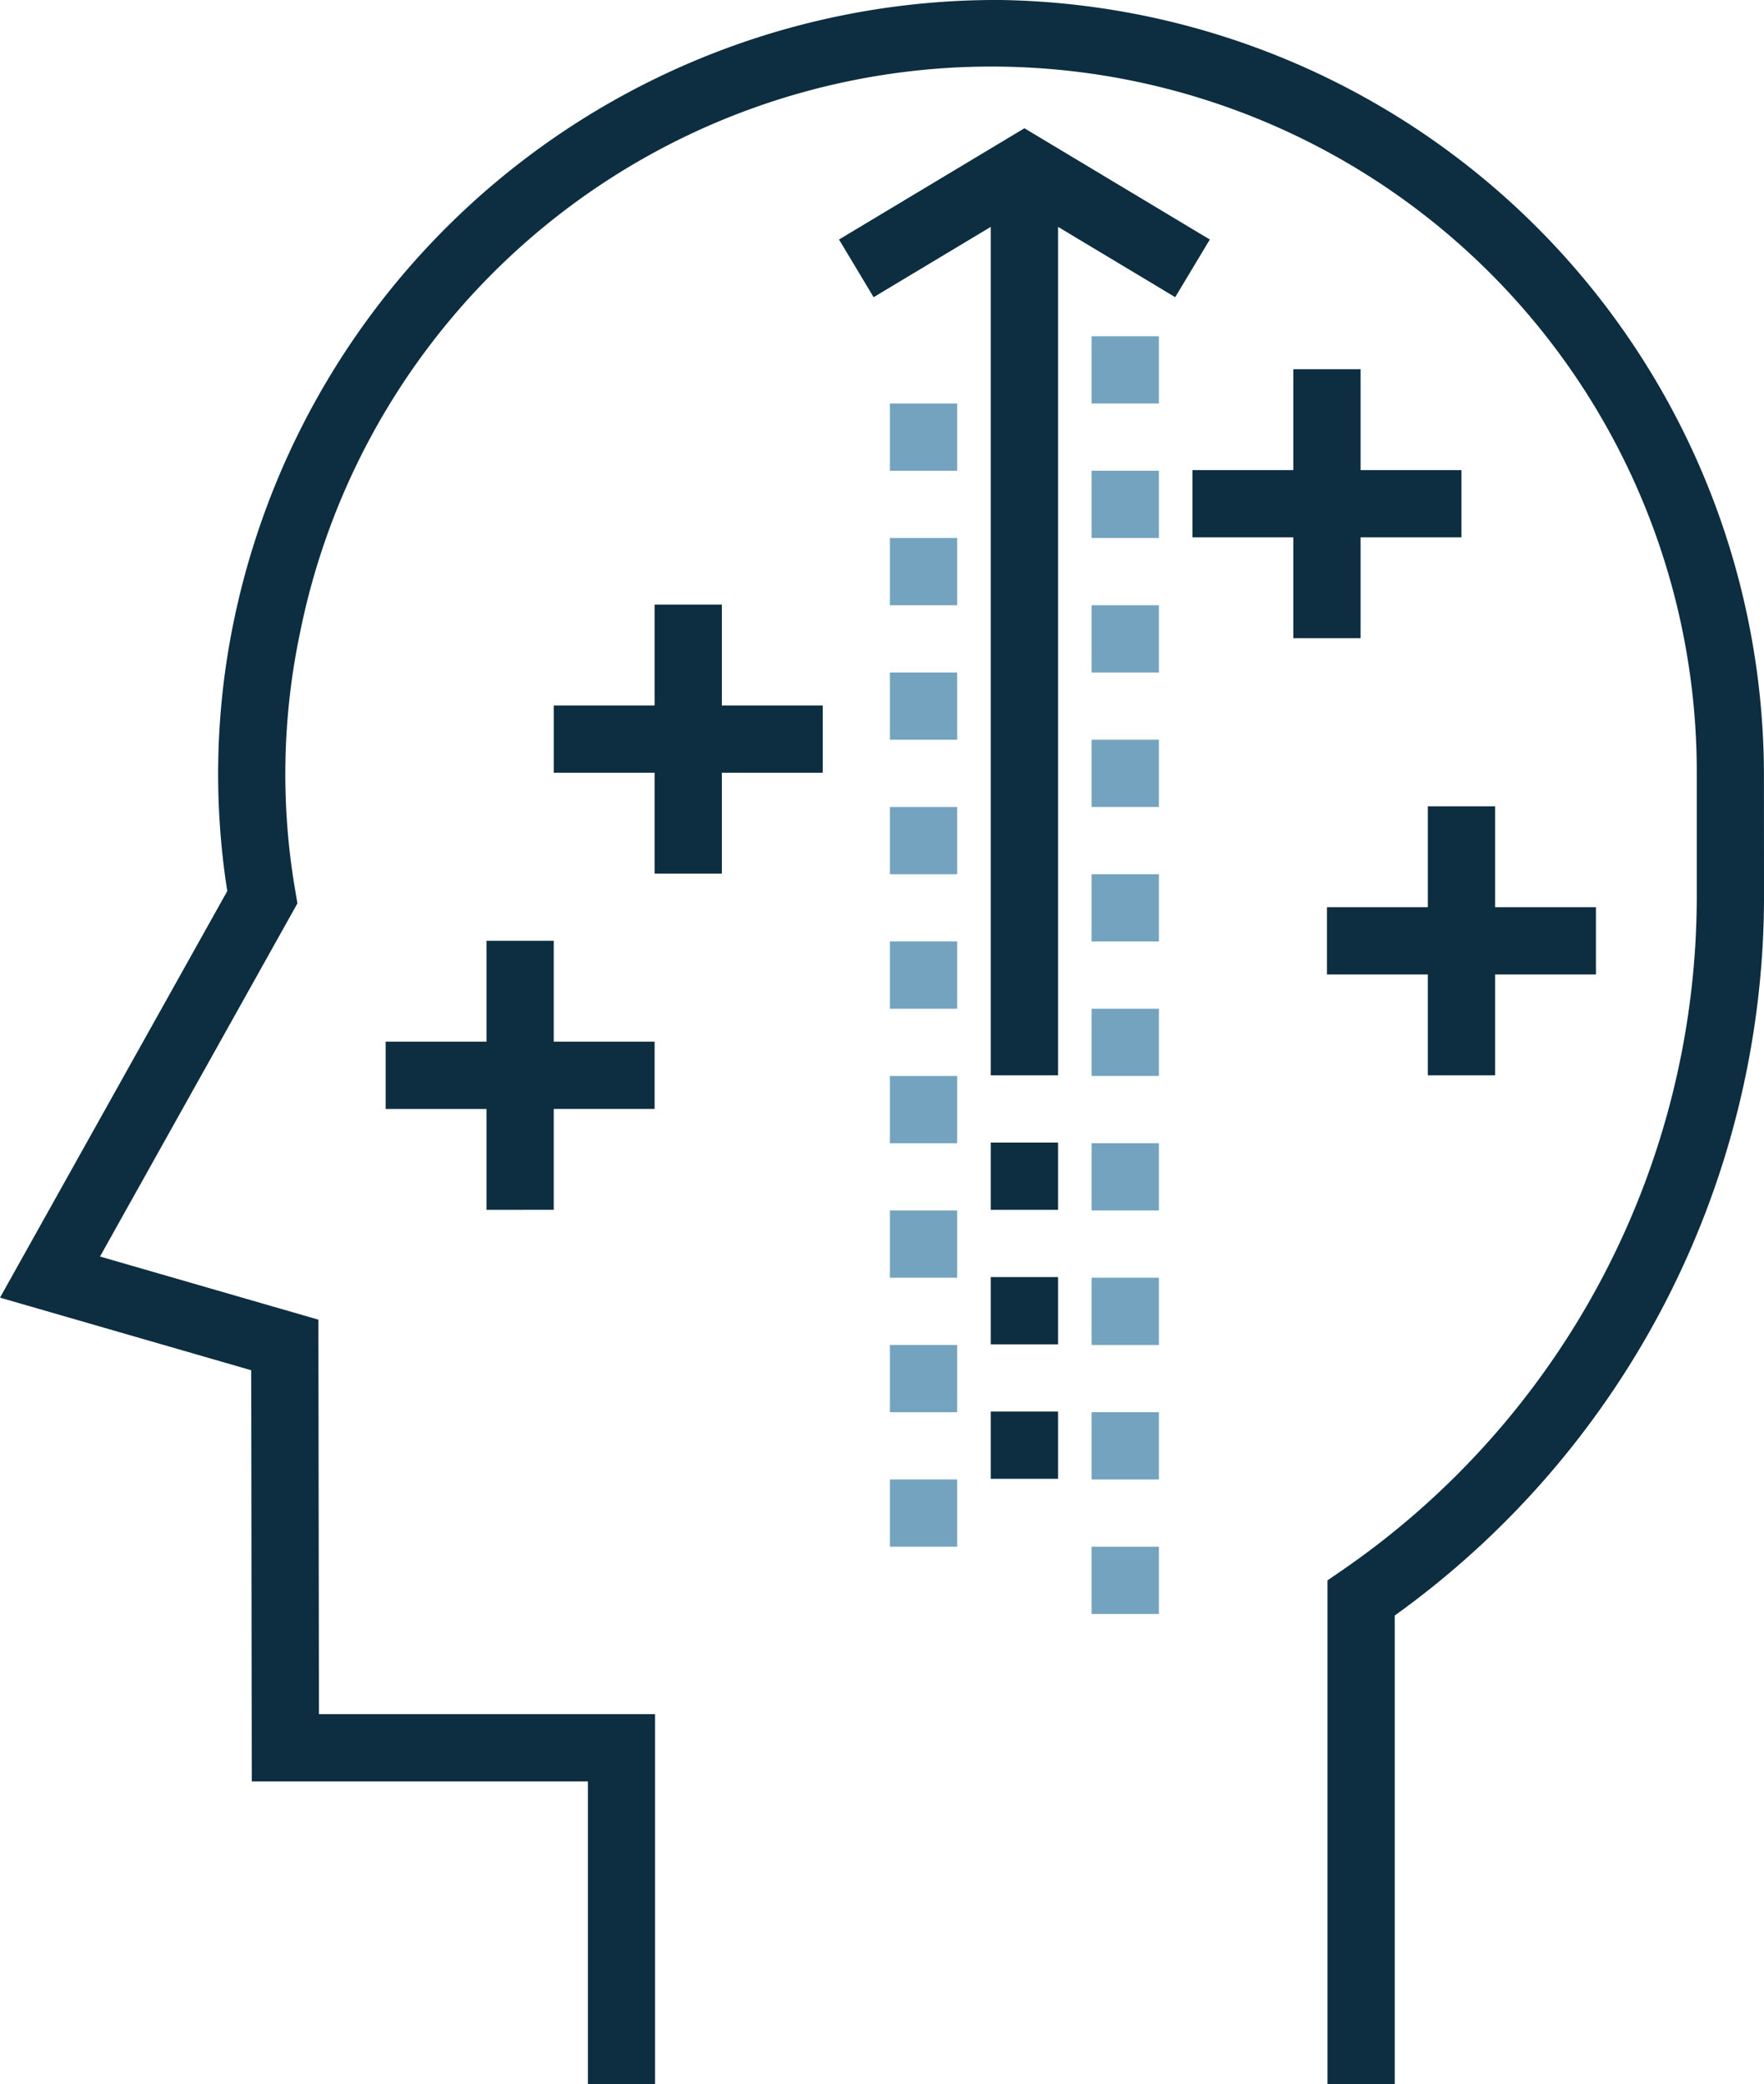
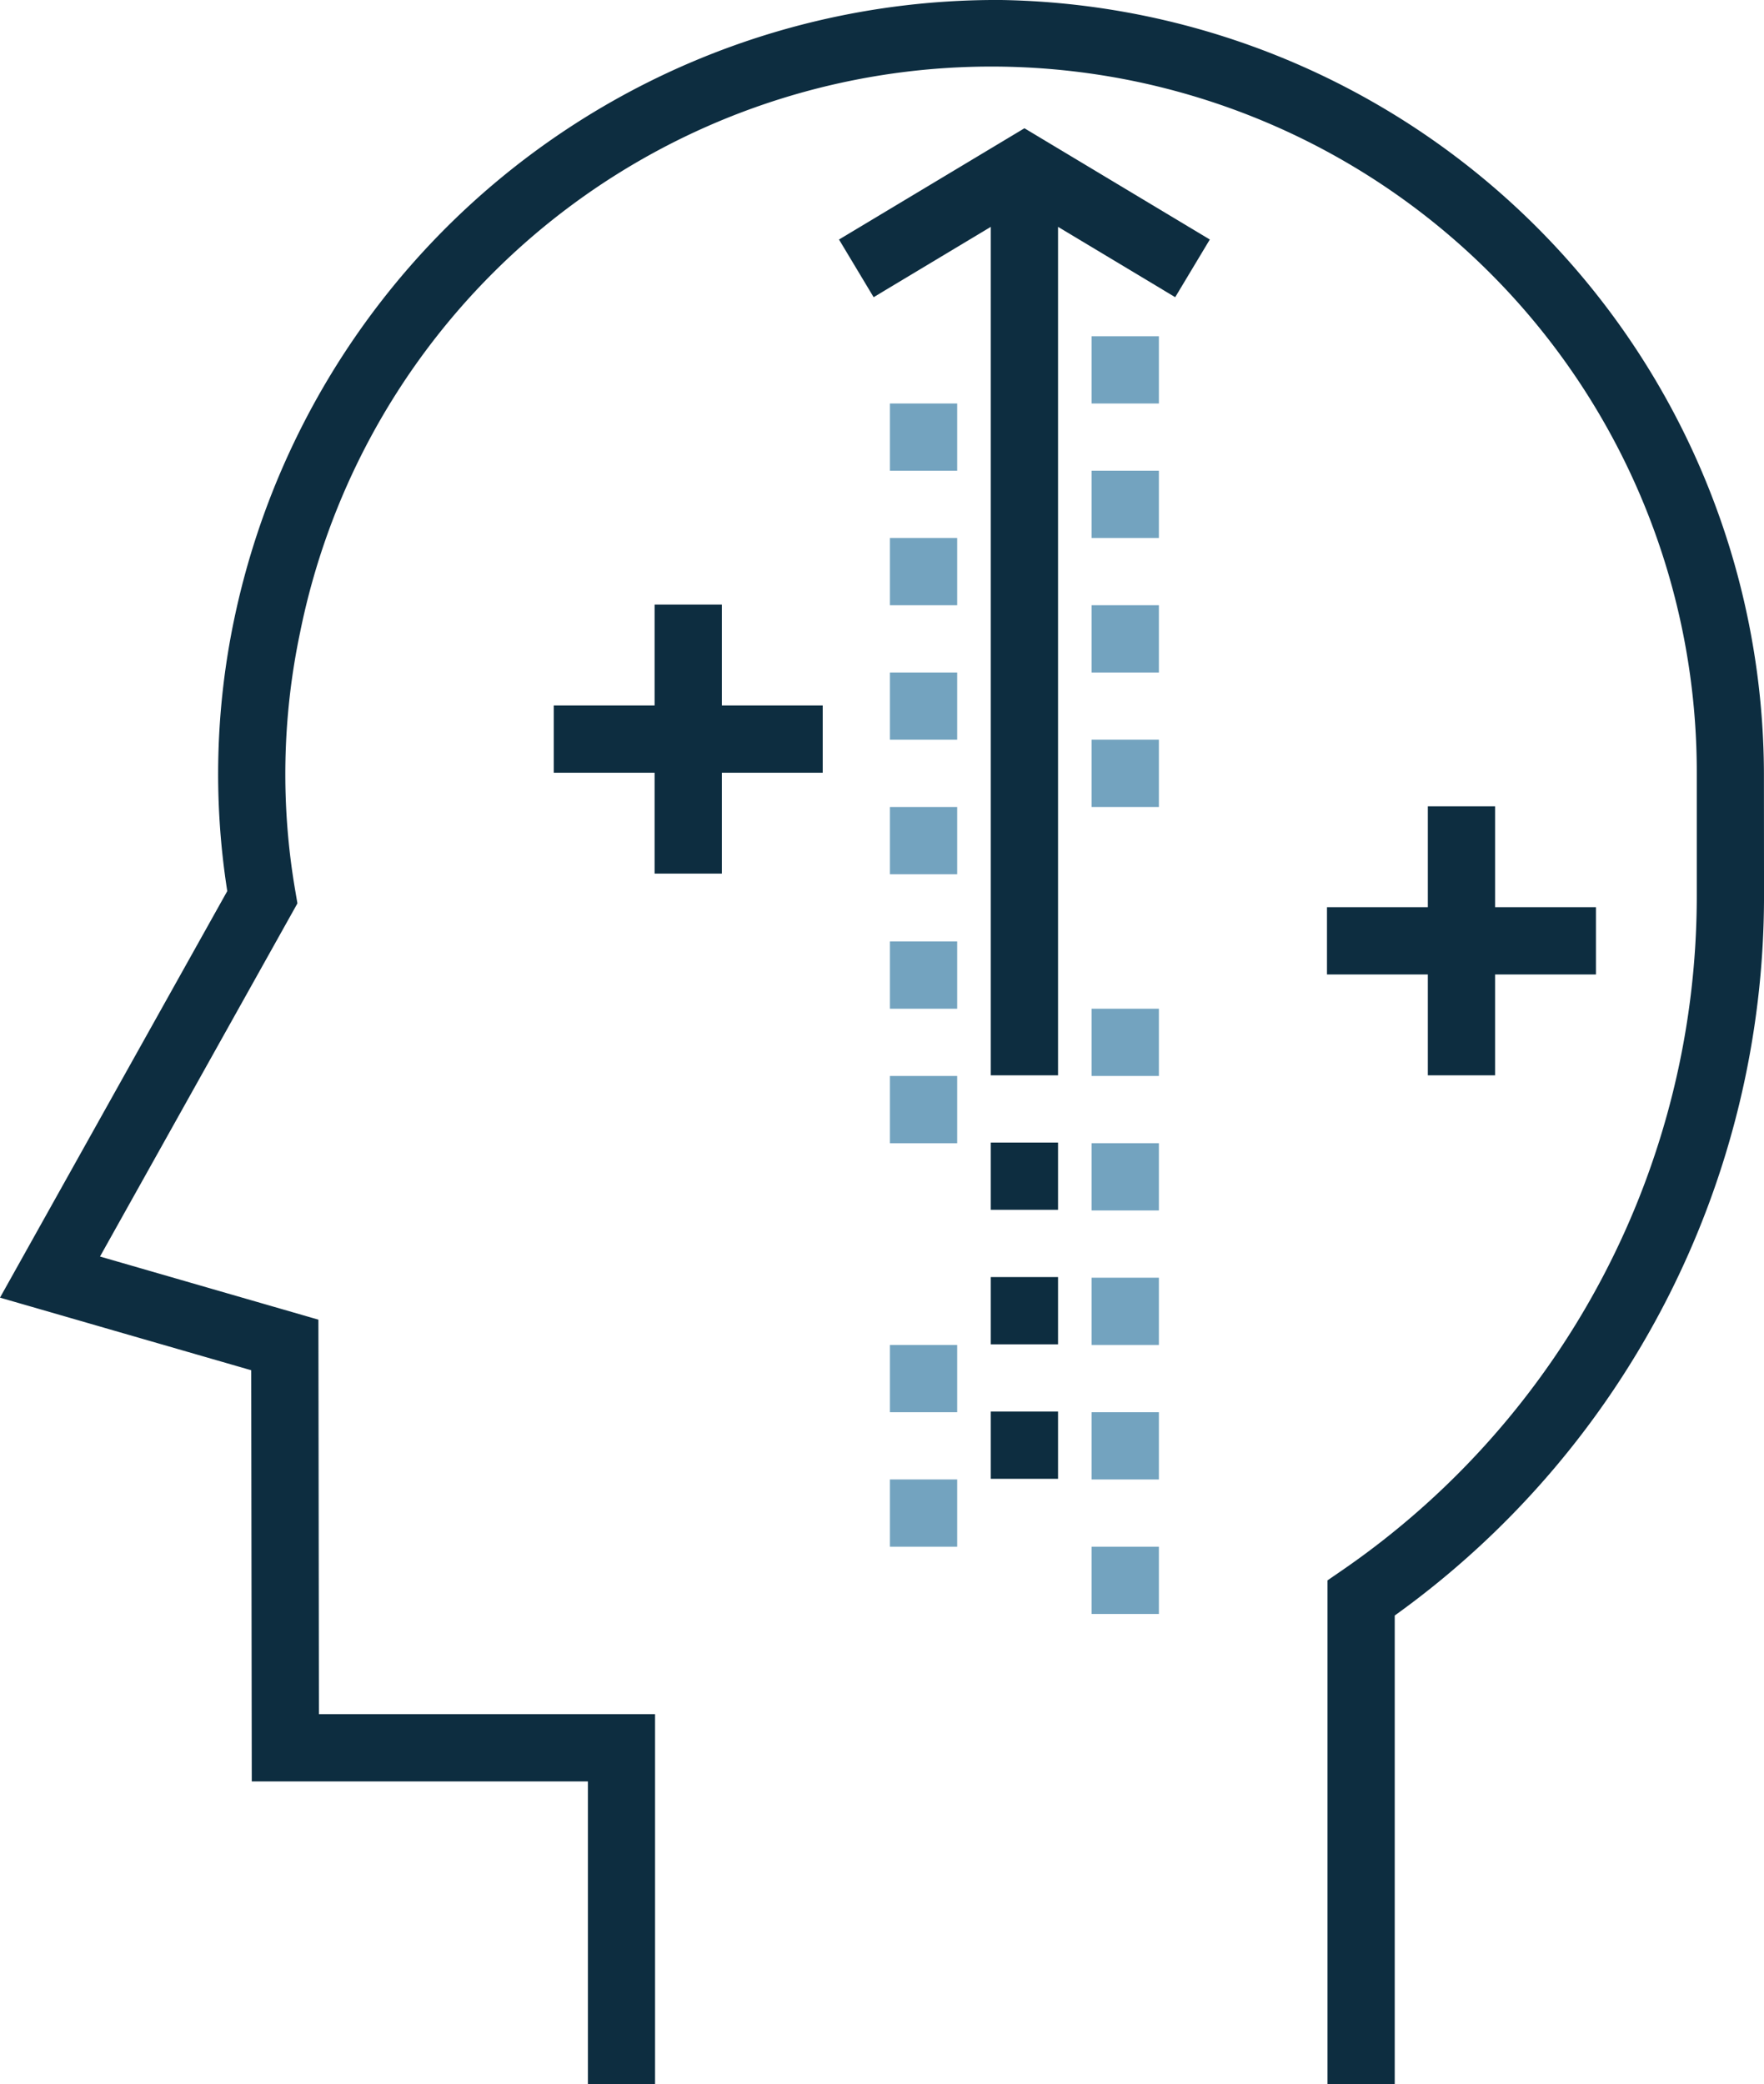
<svg xmlns="http://www.w3.org/2000/svg" width="100.078" height="118.214" viewBox="0 0 100.078 118.214">
  <g id="Group_217" data-name="Group 217" transform="translate(-38.036)">
    <g id="Group_215" data-name="Group 215" transform="translate(38.036)">
      <path id="Path_1053" data-name="Path 1053" d="M138.11,43.848A44.009,44.009,0,0,0,94.834,0c-.187,0-.372,0-.555,0A44.177,44.177,0,0,0,51.33,35.09a42.809,42.809,0,0,0-.4,15.456L38.036,73.607l14.253,4.118.031,23.324H71.39v17.165H75.2V97.234H56.13L56.1,74.856,43.71,71.275l11.2-20.032-.113-.664a39.008,39.008,0,0,1,.263-14.7A40.015,40.015,0,0,1,134.3,43.85l0,6.962a46.415,46.415,0,0,1-20.125,38.265l-.826.568v28.569h3.815V91.638a50.227,50.227,0,0,0,20.951-40.831Z" transform="translate(-38.036)" fill="#0d2d40" />
      <path id="Path_1054" data-name="Path 1054" d="M258.729,36.831,248.211,30.52l-10.519,6.311,1.964,3.271,6.647-3.99V84.24h3.815V36.112l6.647,3.99Z" transform="translate(-190.092 -23.244)" fill="#0d2d40" />
      <rect id="Rectangle_1672" data-name="Rectangle 1672" width="3.815" height="3.815" transform="translate(56.211 64.811)" fill="#0d2d40" />
      <rect id="Rectangle_1673" data-name="Rectangle 1673" width="3.815" height="3.815" transform="translate(56.211 72.44)" fill="#0d2d40" />
      <rect id="Rectangle_1674" data-name="Rectangle 1674" width="3.815" height="3.815" transform="translate(56.211 80.069)" fill="#0d2d40" />
      <path id="Path_1055" data-name="Path 1055" d="M179.348,143.848h-3.815v5.722h-5.722v3.815h5.722v5.722h3.815v-5.722h5.722V149.57h-5.722Z" transform="translate(-138.395 -109.553)" fill="#0d2d40" />
-       <path id="Path_1056" data-name="Path 1056" d="M139.348,239.106v-5.722h5.722V229.57h-5.722v-5.722h-3.815v5.722h-5.722v3.815h5.722v5.722Z" transform="translate(-107.932 -170.481)" fill="#0d2d40" />
-       <path id="Path_1057" data-name="Path 1057" d="M331.348,103.106V97.384h5.722V93.57h-5.722V87.848h-3.815V93.57h-5.722v3.815h5.722v5.722Z" transform="translate(-254.157 -66.904)" fill="#0d2d40" />
      <path id="Path_1058" data-name="Path 1058" d="M359.534,207.106h3.815v-5.722h5.722V197.57h-5.722v-5.722h-3.815v5.722h-5.722v3.815h5.722Z" transform="translate(-278.528 -146.11)" fill="#0d2d40" />
    </g>
    <g id="Group_216" data-name="Group 216" transform="translate(88.525 19.073)">
      <rect id="Rectangle_1675" data-name="Rectangle 1675" width="3.815" height="3.815" transform="translate(11.444)" fill="#73a3bf" />
      <rect id="Rectangle_1676" data-name="Rectangle 1676" width="3.815" height="3.815" transform="translate(11.444 7.629)" fill="#73a3bf" />
      <rect id="Rectangle_1677" data-name="Rectangle 1677" width="3.815" height="3.815" transform="translate(11.444 15.258)" fill="#73a3bf" />
      <rect id="Rectangle_1678" data-name="Rectangle 1678" width="3.815" height="3.815" transform="translate(11.444 22.887)" fill="#73a3bf" />
-       <rect id="Rectangle_1679" data-name="Rectangle 1679" width="3.815" height="3.815" transform="translate(11.444 30.516)" fill="#73a3bf" />
      <rect id="Rectangle_1680" data-name="Rectangle 1680" width="3.815" height="3.815" transform="translate(11.444 38.145)" fill="#73a3bf" />
      <rect id="Rectangle_1681" data-name="Rectangle 1681" width="3.815" height="3.815" transform="translate(11.444 45.774)" fill="#73a3bf" />
      <rect id="Rectangle_1682" data-name="Rectangle 1682" width="3.815" height="3.815" transform="translate(11.444 53.403)" fill="#73a3bf" />
      <rect id="Rectangle_1683" data-name="Rectangle 1683" width="3.815" height="3.815" transform="translate(11.444 61.033)" fill="#73a3bf" />
      <rect id="Rectangle_1684" data-name="Rectangle 1684" width="3.815" height="3.815" transform="translate(11.444 68.662)" fill="#73a3bf" />
      <rect id="Rectangle_1685" data-name="Rectangle 1685" width="3.815" height="3.815" transform="translate(0 3.815)" fill="#73a3bf" />
      <rect id="Rectangle_1686" data-name="Rectangle 1686" width="3.815" height="3.815" transform="translate(0 11.444)" fill="#73a3bf" />
      <rect id="Rectangle_1687" data-name="Rectangle 1687" width="3.815" height="3.815" transform="translate(0 19.073)" fill="#73a3bf" />
      <rect id="Rectangle_1688" data-name="Rectangle 1688" width="3.815" height="3.815" transform="translate(0 26.702)" fill="#73a3bf" />
      <rect id="Rectangle_1689" data-name="Rectangle 1689" width="3.815" height="3.815" transform="translate(0 34.331)" fill="#73a3bf" />
      <rect id="Rectangle_1690" data-name="Rectangle 1690" width="3.815" height="3.815" transform="translate(0 41.96)" fill="#73a3bf" />
-       <rect id="Rectangle_1691" data-name="Rectangle 1691" width="3.815" height="3.815" transform="translate(0 49.589)" fill="#73a3bf" />
      <rect id="Rectangle_1692" data-name="Rectangle 1692" width="3.815" height="3.815" transform="translate(0 57.218)" fill="#73a3bf" />
      <rect id="Rectangle_1693" data-name="Rectangle 1693" width="3.815" height="3.815" transform="translate(0 64.847)" fill="#73a3bf" />
    </g>
  </g>
</svg>